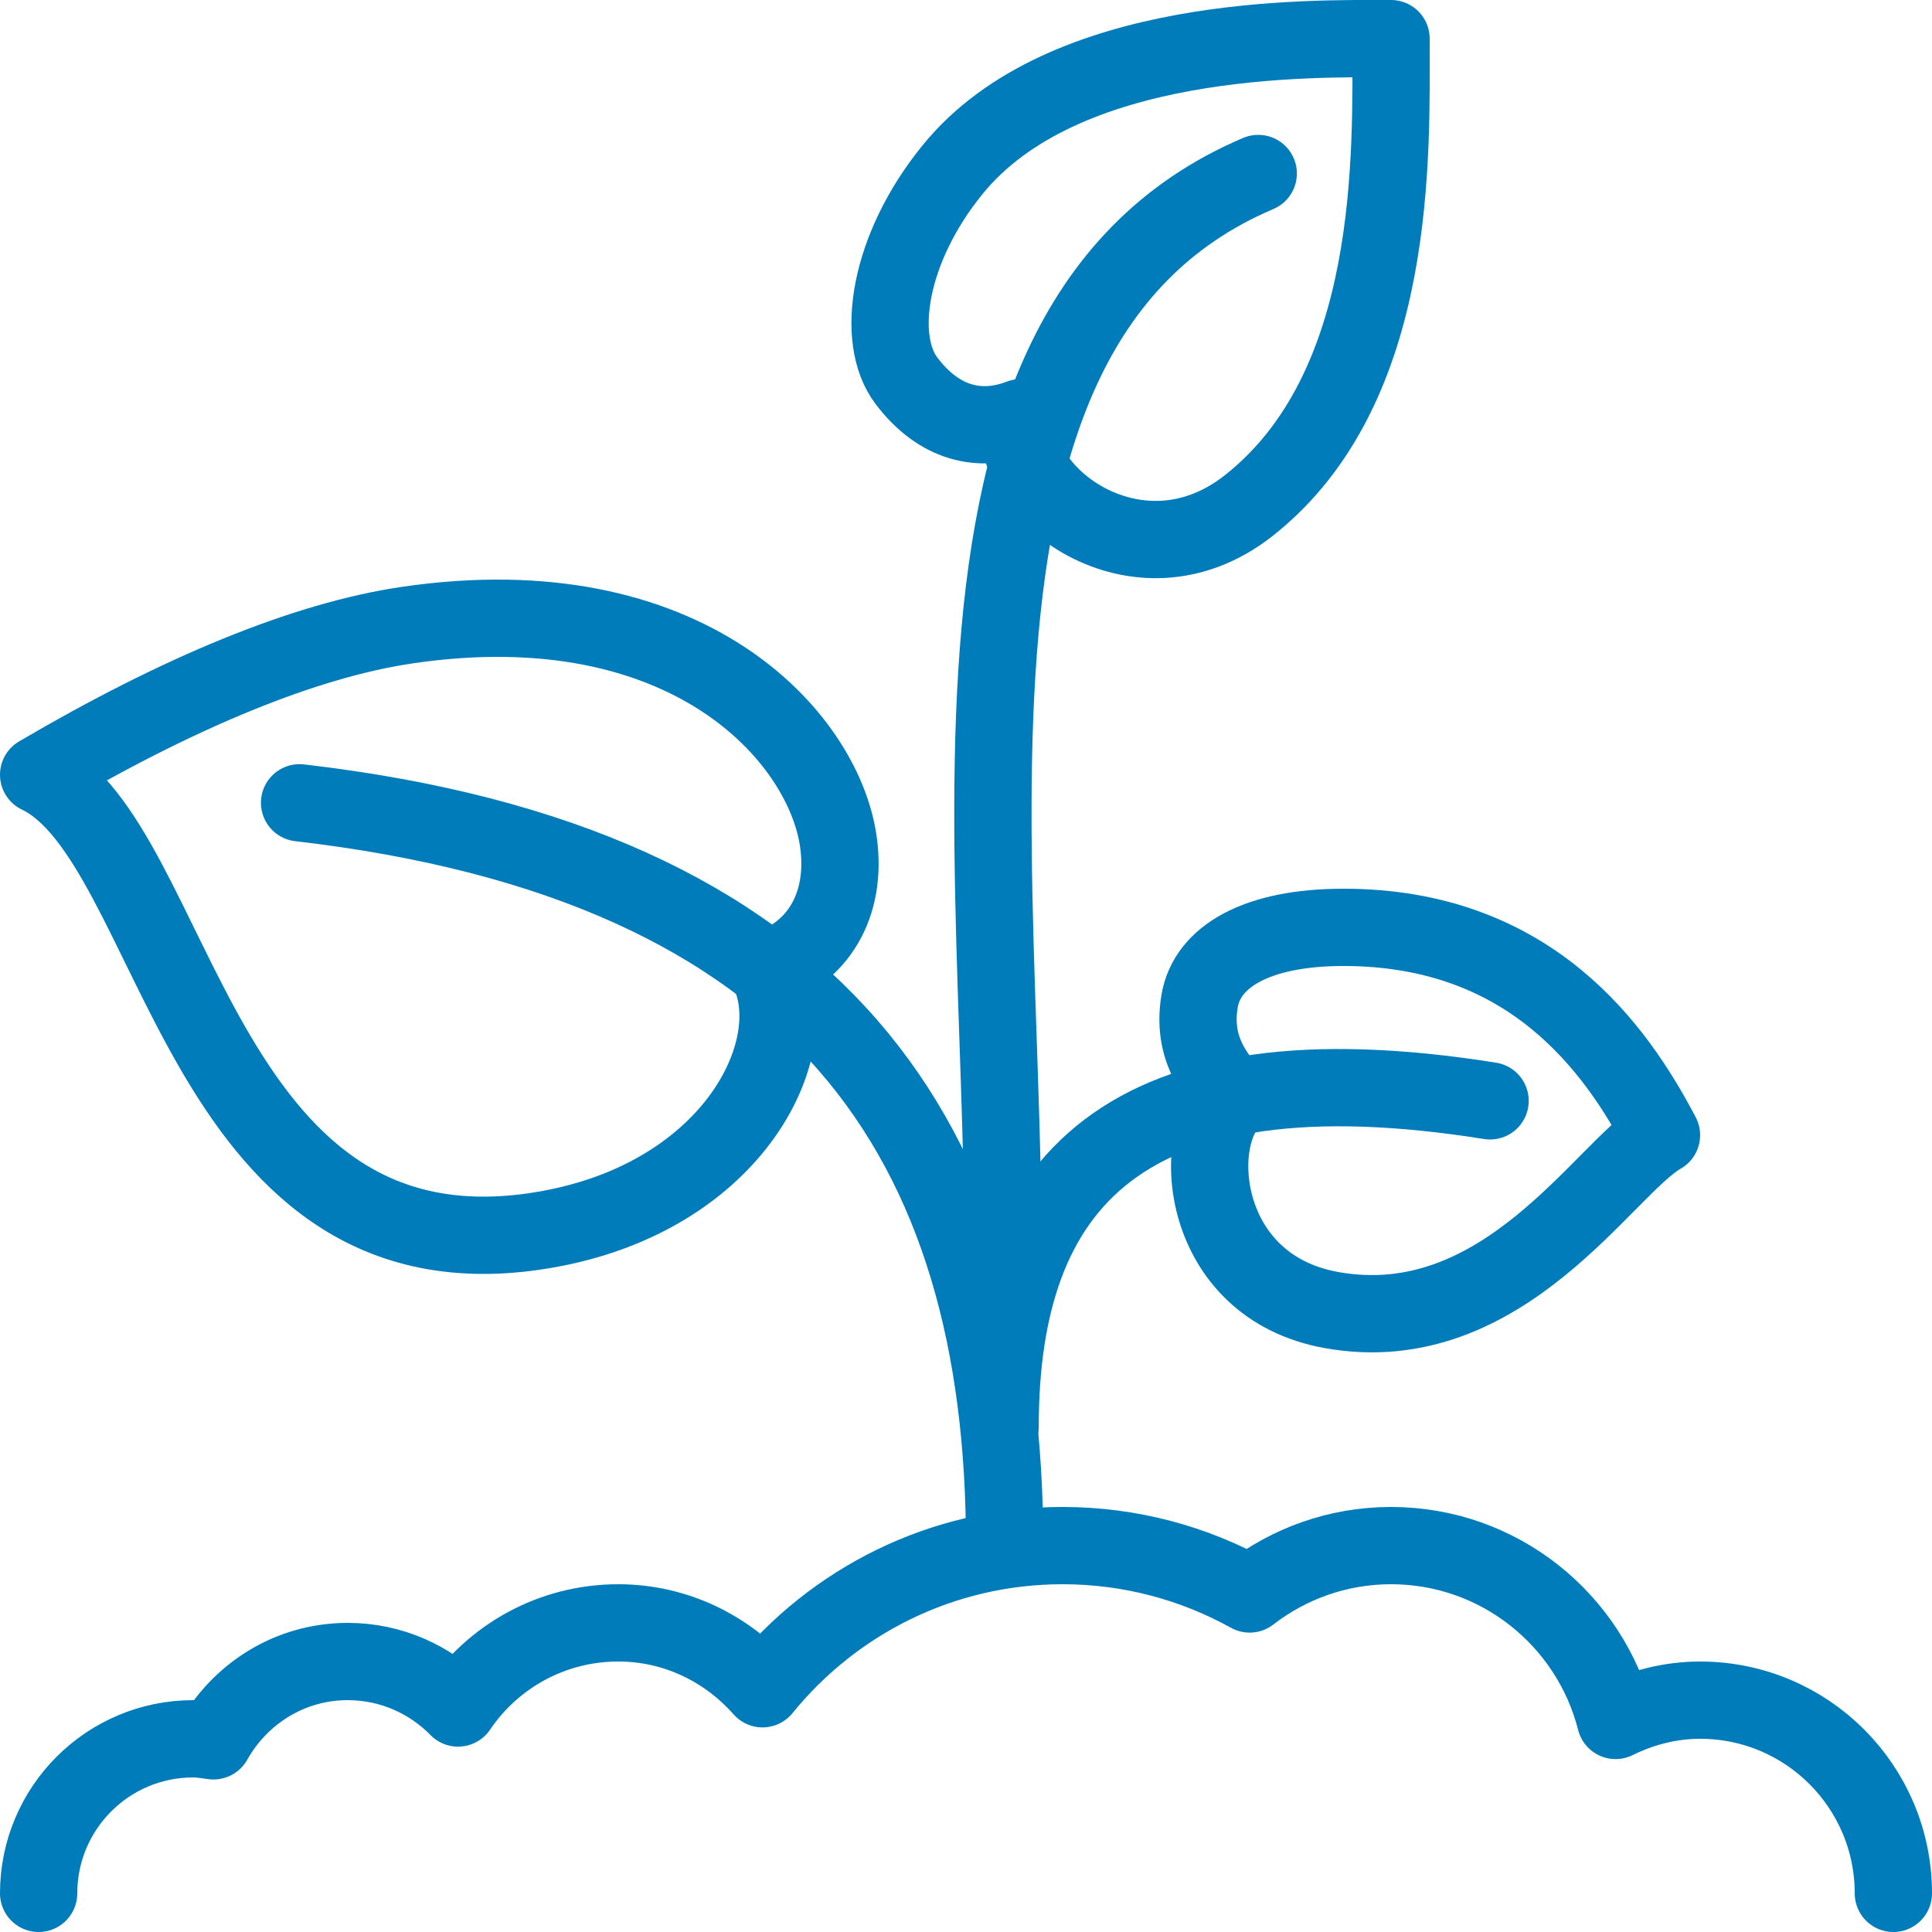
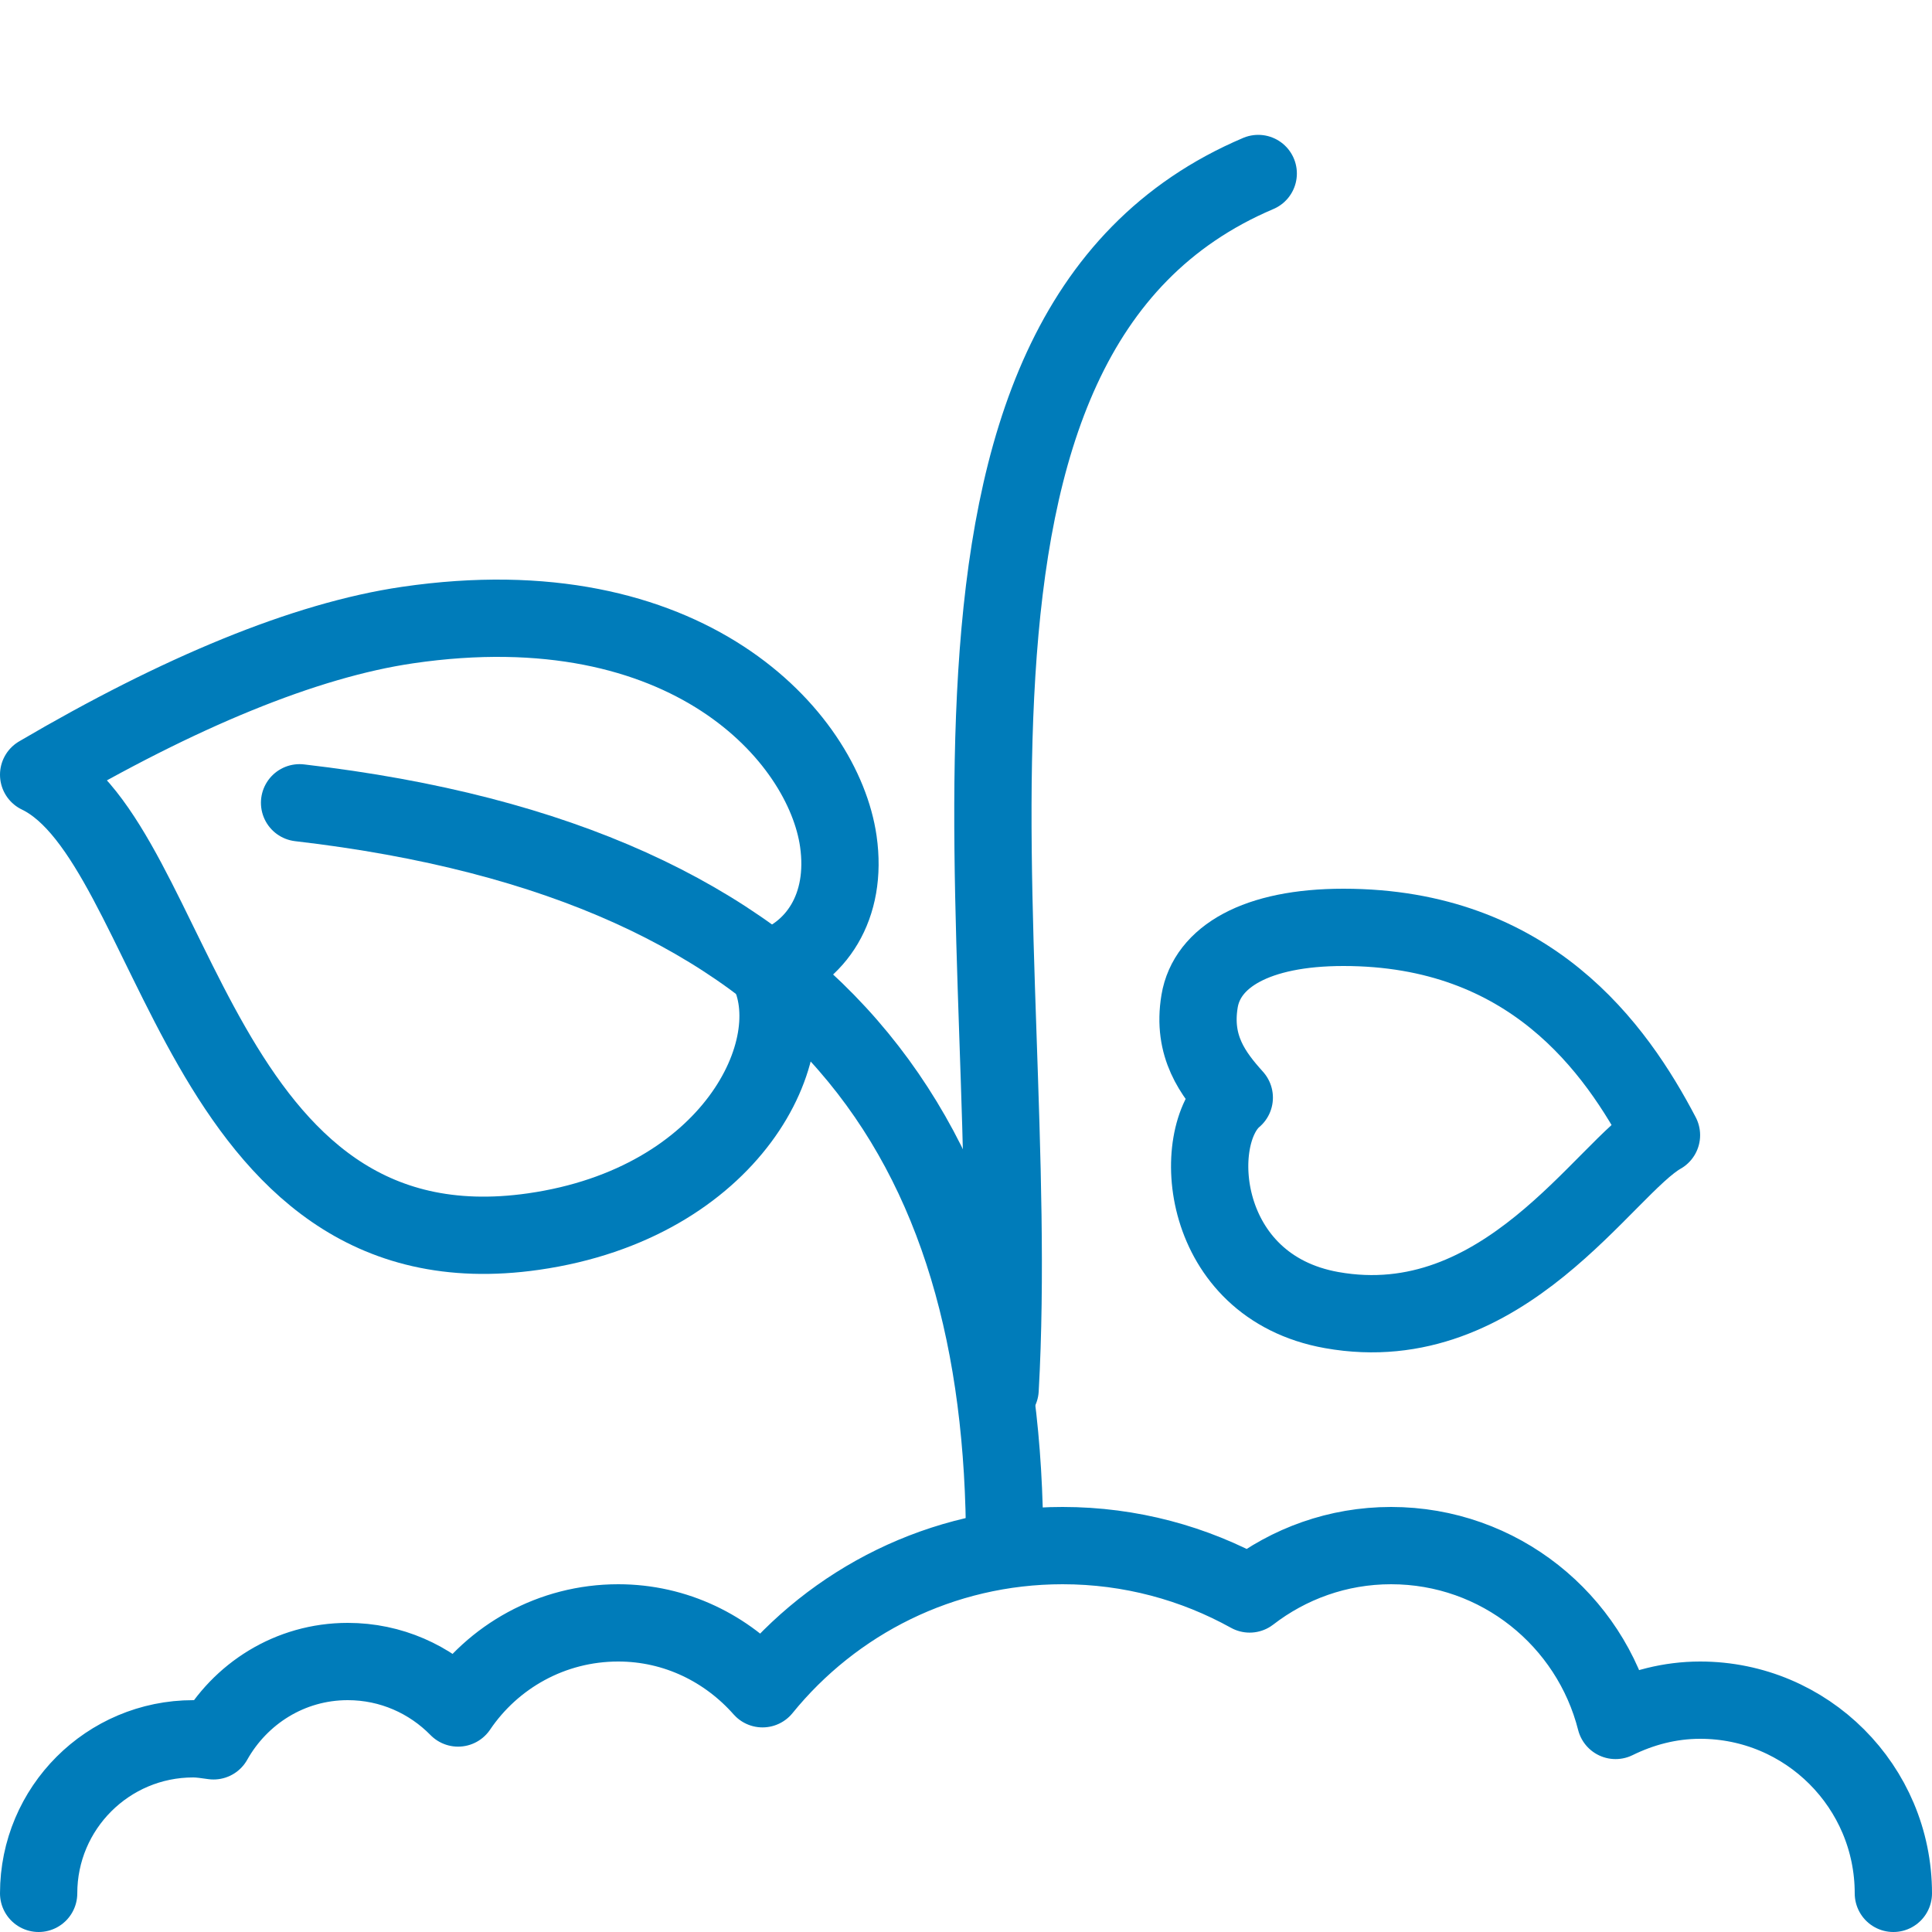
<svg xmlns="http://www.w3.org/2000/svg" version="1.1" id="Layer_1" x="0px" y="0px" width="50px" height="50px" viewBox="0 0 50 50" enable-background="new 0 0 50 50" xml:space="preserve">
  <path fill="none" stroke="#007CBA" stroke-width="2" stroke-linecap="round" stroke-miterlimit="10" d="M26,40  c0-10.458-4.724-17.655-18.247-19.224" />
  <path fill="none" stroke="#007CBA" stroke-width="2" stroke-linecap="round" stroke-linejoin="round" stroke-miterlimit="10" d="  M19.857,25.076c1.259-0.392,2.082-1.608,1.839-3.303c-0.387-2.701-3.898-6.659-11.149-5.596C7.887,16.567,4.626,17.921,1,20.05  c3.6,1.731,4.086,13.074,12.808,11.823C18.932,31.138,20.924,27.116,19.857,25.076z" />
-   <path fill="none" stroke="#007CBA" stroke-width="2" stroke-linecap="round" stroke-linejoin="round" stroke-miterlimit="10" d="  M25.883,36.917c0-6.292,3.189-9.942,12.68-8.427" />
  <path fill="none" stroke="#007CBA" stroke-width="2" stroke-linecap="round" stroke-linejoin="round" stroke-miterlimit="10" d="  M25.883,35.956c0.648-11.584-3.105-27.311,6.68-31.466" />
  <path fill="none" stroke="#007CBA" stroke-width="2" stroke-linecap="round" stroke-linejoin="round" stroke-miterlimit="10" d="  M34.768,24c-2.255,0-3.531,0.764-3.723,1.911c-0.195,1.172,0.352,1.888,0.898,2.495c-1.184,1.001-0.917,4.886,2.521,5.499  c4.456,0.795,7.07-3.702,8.535-4.527C41.814,27.118,39.595,24,34.768,24z" />
-   <path fill="none" stroke="#007CBA" stroke-width="2" stroke-linecap="round" stroke-linejoin="round" stroke-miterlimit="10" d="  M24.653,4.39c-1.662,2.044-2.014,4.383-1.193,5.466c0.838,1.107,1.899,1.363,2.957,0.953c-0.427,1.875,2.999,4.567,5.906,2.271  C36.194,10.023,36,3.992,36,1C33.962,1,27.535,0.845,24.653,4.39z" />
  <path fill="none" stroke="#007CBA" stroke-width="2" stroke-linecap="round" stroke-linejoin="round" stroke-miterlimit="10" d="  M49,49c0-2.761-2.239-5-5-5c-0.789,0-1.525,0.199-2.189,0.525C41.152,41.926,38.804,40,36,40c-1.379,0-2.646,0.47-3.659,1.252  C30.906,40.456,29.257,40,27.5,40c-3.136,0-5.932,1.446-7.766,3.705C18.818,42.668,17.493,42,16,42  c-1.725,0-3.247,0.874-4.145,2.203C11.129,43.462,10.119,43,9,43c-1.498,0-2.789,0.833-3.474,2.053C5.352,45.03,5.18,45,5,45  c-2.209,0-4,1.791-4,4" />
</svg>